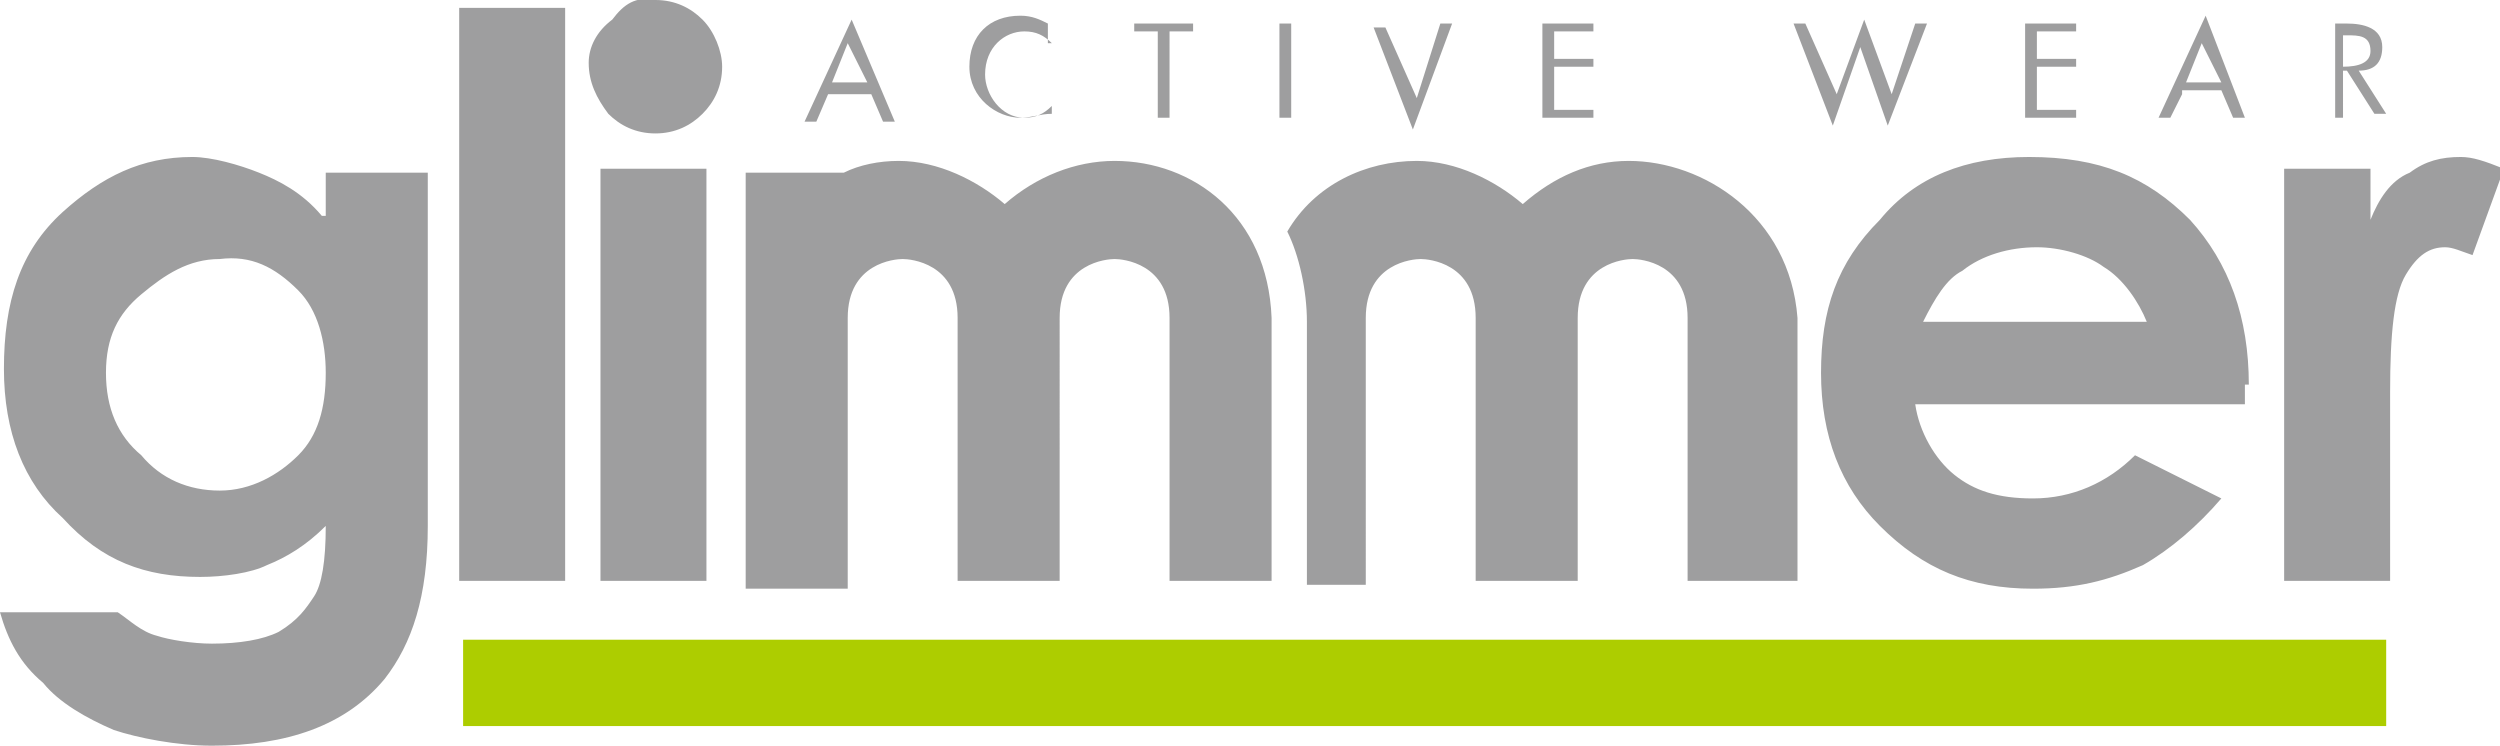
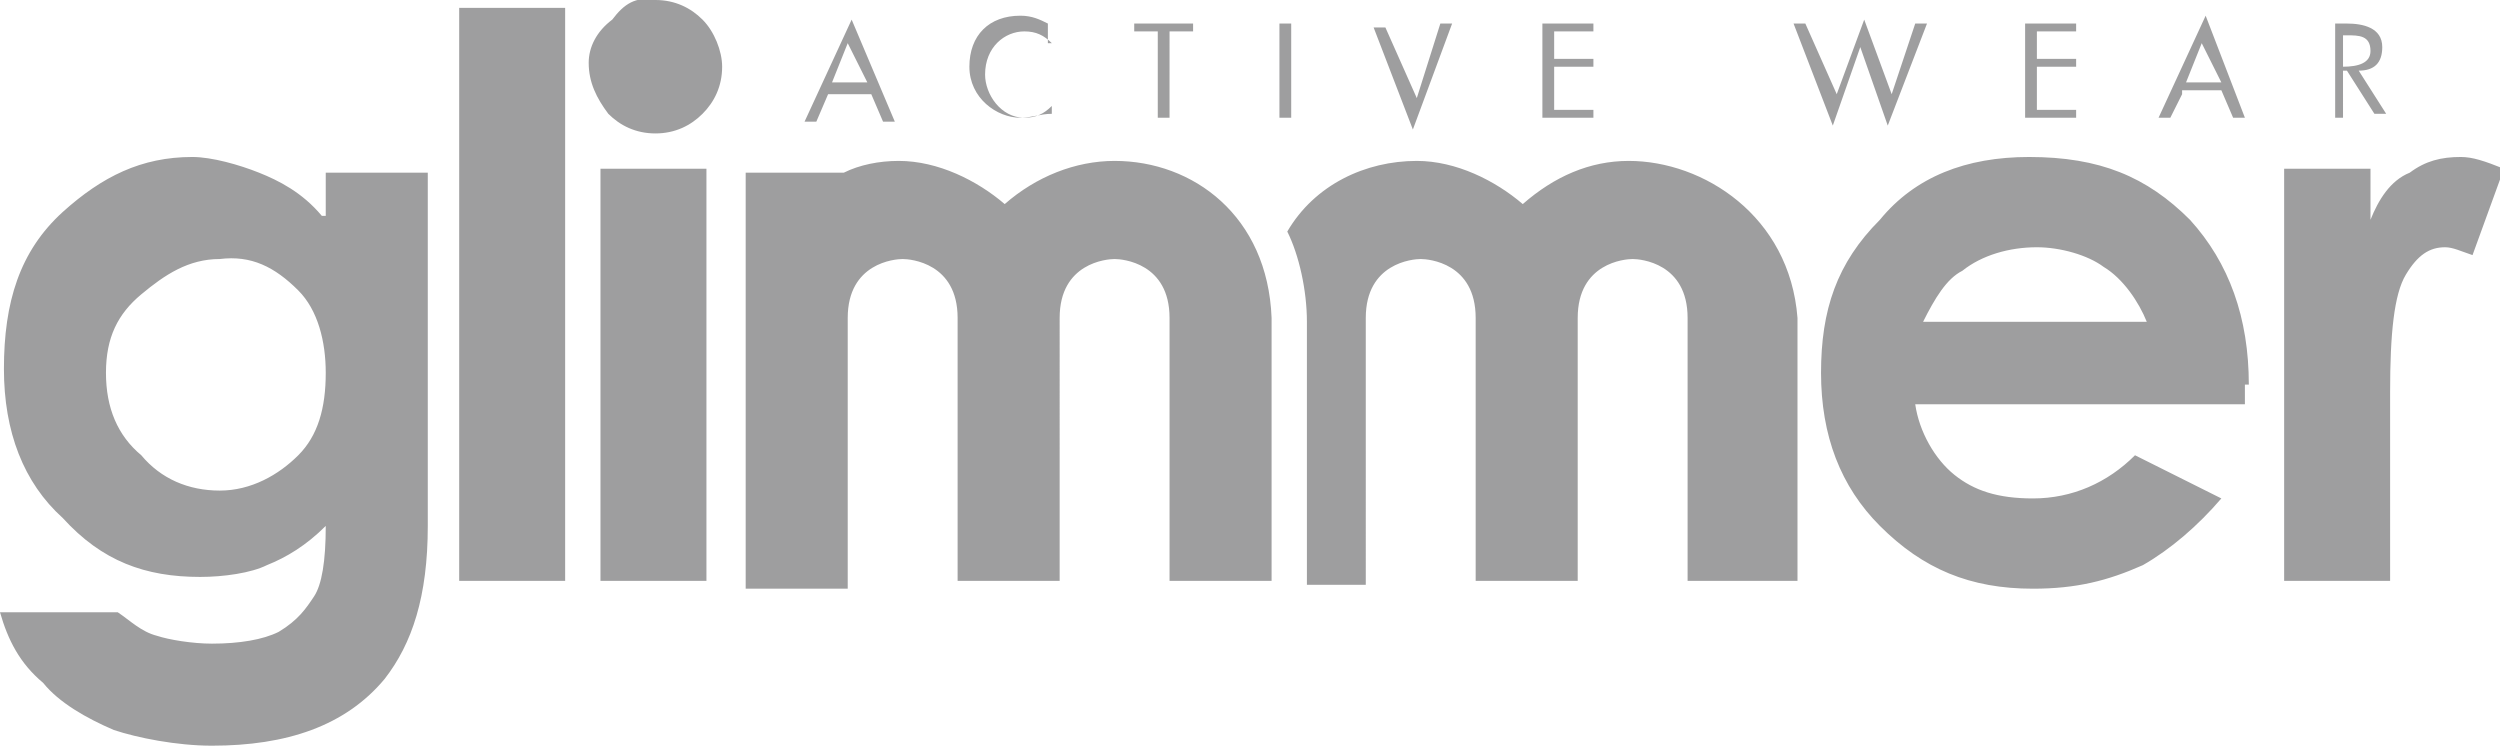
<svg xmlns="http://www.w3.org/2000/svg" version="1.1" id="レイヤー_1" x="0px" y="0px" viewBox="0 0 63.7 19" style="enable-background:new 0 0 63.7 19;" xml:space="preserve">
  <style type="text/css">
	.st0{fill:#ADCD00;}
	.st1{fill:#9E9E9F;}
</style>
  <g>
-     <rect x="11.8" y="16.3" class="st0" width="49" height="2.2" />
    <path class="st1" d="M59.7,1.7L59.7,1.7c0.4,0,0.7-0.1,0.7-0.4c0-0.4-0.3-0.4-0.6-0.4h-0.1C59.7,0.9,59.7,1.7,59.7,1.7z M59.7,3   h-0.2V0.6h0.3c0.4,0,0.9,0.1,0.9,0.6c0,0.4-0.2,0.6-0.6,0.6l0.7,1.1h-0.3l-0.7-1.1h-0.1L59.7,3L59.7,3z M56.1,1.1l-0.4,1h0.9   L56.1,1.1z M55.6,2.4L55.3,3H55l1.2-2.6L57.2,3h-0.3l-0.3-0.7h-1V2.4z M51.6,0.6h1.3v0.2h-1v0.7h1v0.2h-1v1.1h1V3h-1.3V0.6z    M46.8,2.4l0.7-1.9l0.7,1.9l0.6-1.8h0.3l-1,2.6l-0.7-2l-0.7,2l-1-2.6h0.3L46.8,2.4z M39.3,0.6h1.3v0.2h-1v0.7h1v0.2h-1v1.1h1V3   h-1.3V0.6z M36.1,2.5l0.6-1.9h0.3l-1,2.7l-1-2.6h0.3L36.1,2.5z M32.6,0.6h0.3V3h-0.3V0.6z M29.8,3h-0.3V0.8h-0.6V0.6h1.5v0.2h-0.6   V3C29.7,3,29.8,3,29.8,3z M26.8,1.1c-0.2-0.2-0.4-0.3-0.7-0.3c-0.5,0-1,0.4-1,1.1c0,0.5,0.4,1.1,1,1.1c0.3,0,0.5-0.1,0.7-0.3v0.2   C26.5,2.9,26.3,3,26,3c-0.6,0-1.3-0.5-1.3-1.3s0.5-1.3,1.3-1.3c0.3,0,0.5,0.1,0.7,0.2V1.1z M21.6,1.1l-0.4,1h0.9L21.6,1.1z    M21.1,2.4l-0.3,0.7h-0.3l1.2-2.6l1.1,2.6h-0.3l-0.3-0.7C22.1,2.4,21.1,2.4,21.1,2.4z M28.4,4.1c-1,0-2,0.4-2.8,1.1   c-0.7-0.6-1.7-1.1-2.7-1.1c-0.5,0-1,0.1-1.4,0.3H19v10.6l0,0h2.6V8.1c0-1.4,1.2-1.5,1.4-1.5s1.4,0.1,1.4,1.5v6.7h2.6V8.1   c0-1.4,1.2-1.5,1.4-1.5c0.2,0,1.4,0.1,1.4,1.5v6.7h2.6V8.1C32.3,5.5,30.4,4.1,28.4,4.1 M41.5,4.1c-1,0-1.9,0.4-2.7,1.1   c-0.7-0.6-1.7-1.1-2.7-1.1c-1.3,0-2.6,0.6-3.3,1.8c0.3,0.6,0.5,1.5,0.5,2.3v6.7h1.5V8.1c0-1.4,1.2-1.5,1.4-1.5   c0.2,0,1.4,0.1,1.4,1.5v6.7h2.6V8.1c0-1.4,1.2-1.5,1.4-1.5S43,6.7,43,8.1v6.7h2.8V8.1C45.6,5.5,43.4,4.1,41.5,4.1 M15.6,0.5   C15.2,0.8,15,1.2,15,1.6c0,0.5,0.2,0.9,0.5,1.3c0.3,0.3,0.7,0.5,1.2,0.5c0.5,0,0.9-0.2,1.2-0.5s0.5-0.7,0.5-1.2   c0-0.4-0.2-0.9-0.5-1.2C17.6,0.2,17.2,0,16.7,0C16.2-0.1,15.9,0.1,15.6,0.5 M58.2,4.3h2.2v1.3c0.2-0.5,0.5-1,1-1.2   C61.8,4.1,62.2,4,62.7,4c0.3,0,0.6,0.1,1.1,0.3L63,6.5c-0.3-0.1-0.5-0.2-0.7-0.2c-0.4,0-0.7,0.2-1,0.7c-0.3,0.5-0.4,1.5-0.4,3v0.5   v4.3h-2.7C58.2,14.8,58.2,4.3,58.2,4.3z M57.3,9.8c0-1.7-0.5-3.1-1.5-4.2c-1.1-1.1-2.3-1.6-4.1-1.6c-1.6,0-2.9,0.5-3.8,1.6   c-1.1,1.1-1.5,2.3-1.5,3.9s0.5,2.9,1.5,3.9c1.1,1.1,2.3,1.6,3.9,1.6c1.1,0,1.9-0.2,2.8-0.6c0.7-0.4,1.4-1,2-1.7l-2.2-1.1   c-0.7,0.7-1.6,1.1-2.6,1.1c-0.9,0-1.5-0.2-2-0.6s-0.9-1.1-1-1.8h8.4V9.8z M49,8.2c0.3-0.6,0.6-1.1,1-1.3c0.5-0.4,1.2-0.6,1.9-0.6   c0.6,0,1.3,0.2,1.7,0.5c0.5,0.3,0.9,0.9,1.1,1.4C54.7,8.2,49,8.2,49,8.2z M18,14.8h-2.7V4.3H18V14.8z M14.4,14.8h-2.7V0.2h2.7V14.8   z M8.2,5.5C7.7,4.9,7.1,4.6,6.6,4.4S5.4,4,4.9,4C3.6,4,2.6,4.5,1.6,5.4C0.5,6.4,0.1,7.7,0.1,9.4c0,1.6,0.5,2.9,1.5,3.8   c1,1.1,2.1,1.5,3.5,1.5c0.6,0,1.3-0.1,1.7-0.3c0.5-0.2,1-0.5,1.5-1c0,0.9-0.1,1.5-0.3,1.8c-0.2,0.3-0.4,0.6-0.9,0.9   c-0.4,0.2-1,0.3-1.7,0.3c-0.5,0-1.1-0.1-1.4-0.2c-0.4-0.1-0.7-0.4-1-0.6H0c0.2,0.7,0.5,1.3,1.1,1.8c0.4,0.5,1.1,0.9,1.8,1.2   C3.5,18.8,4.5,19,5.4,19c1.9,0,3.4-0.5,4.4-1.7c0.7-0.9,1.1-2.1,1.1-3.9v-9H8.3v1.1H8.2z M7.6,7.4c0.5,0.5,0.7,1.3,0.7,2.1   c0,0.9-0.2,1.6-0.7,2.1c-0.5,0.5-1.2,0.9-2,0.9s-1.5-0.3-2-0.9C3,11.1,2.7,10.4,2.7,9.5c0-0.9,0.3-1.5,0.9-2s1.2-0.9,2-0.9   C6.4,6.5,7,6.8,7.6,7.4" />
  </g>
</svg>